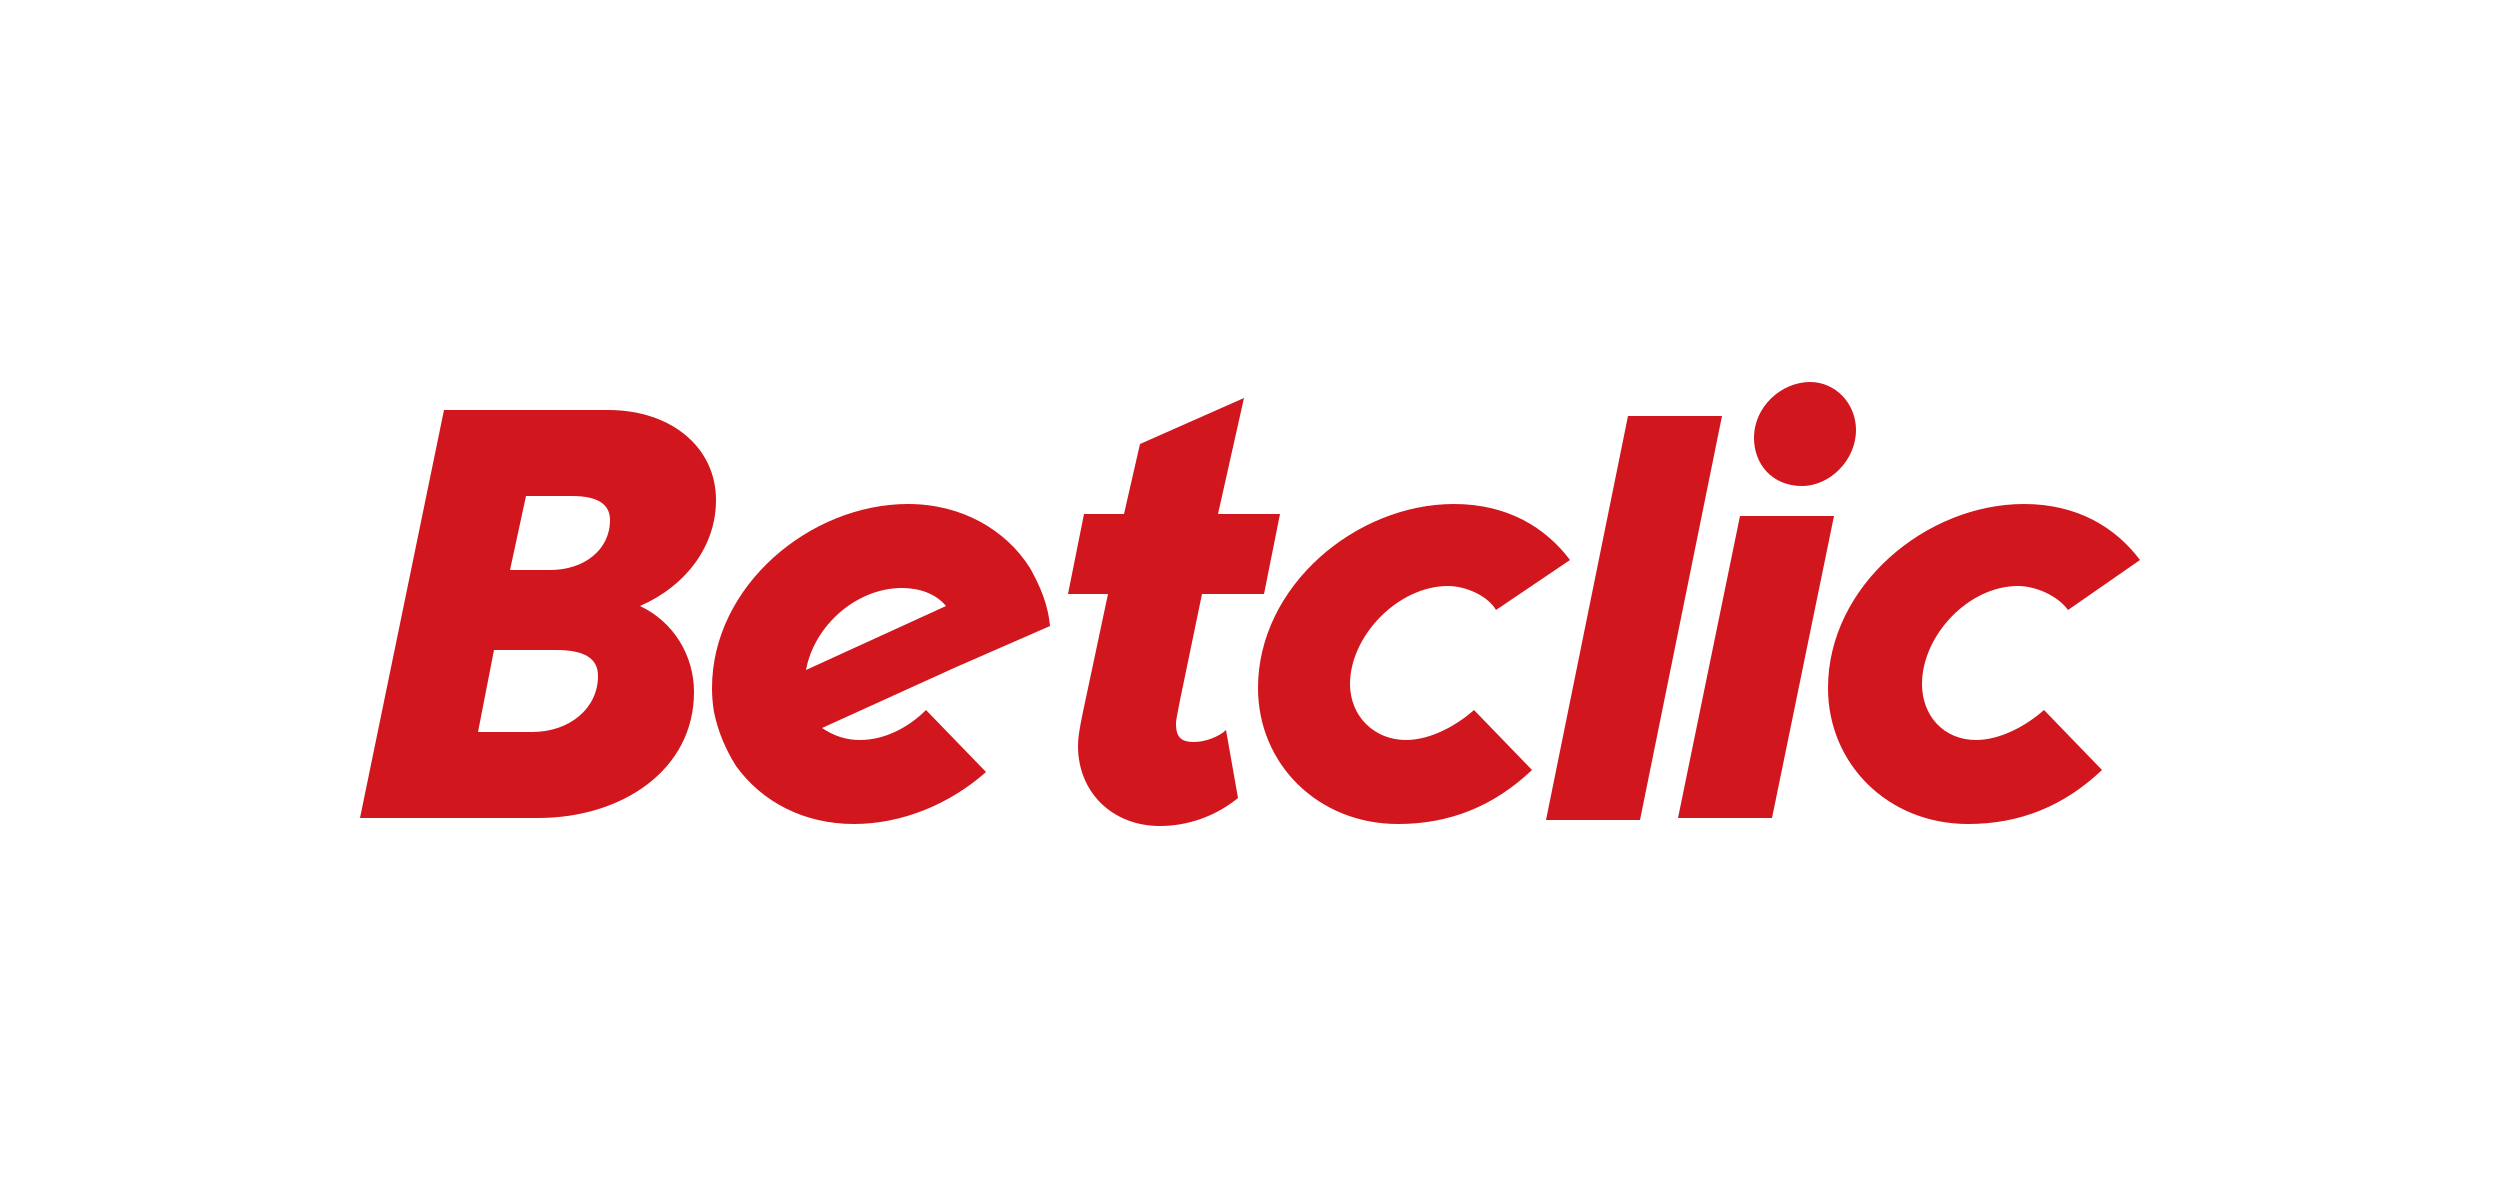
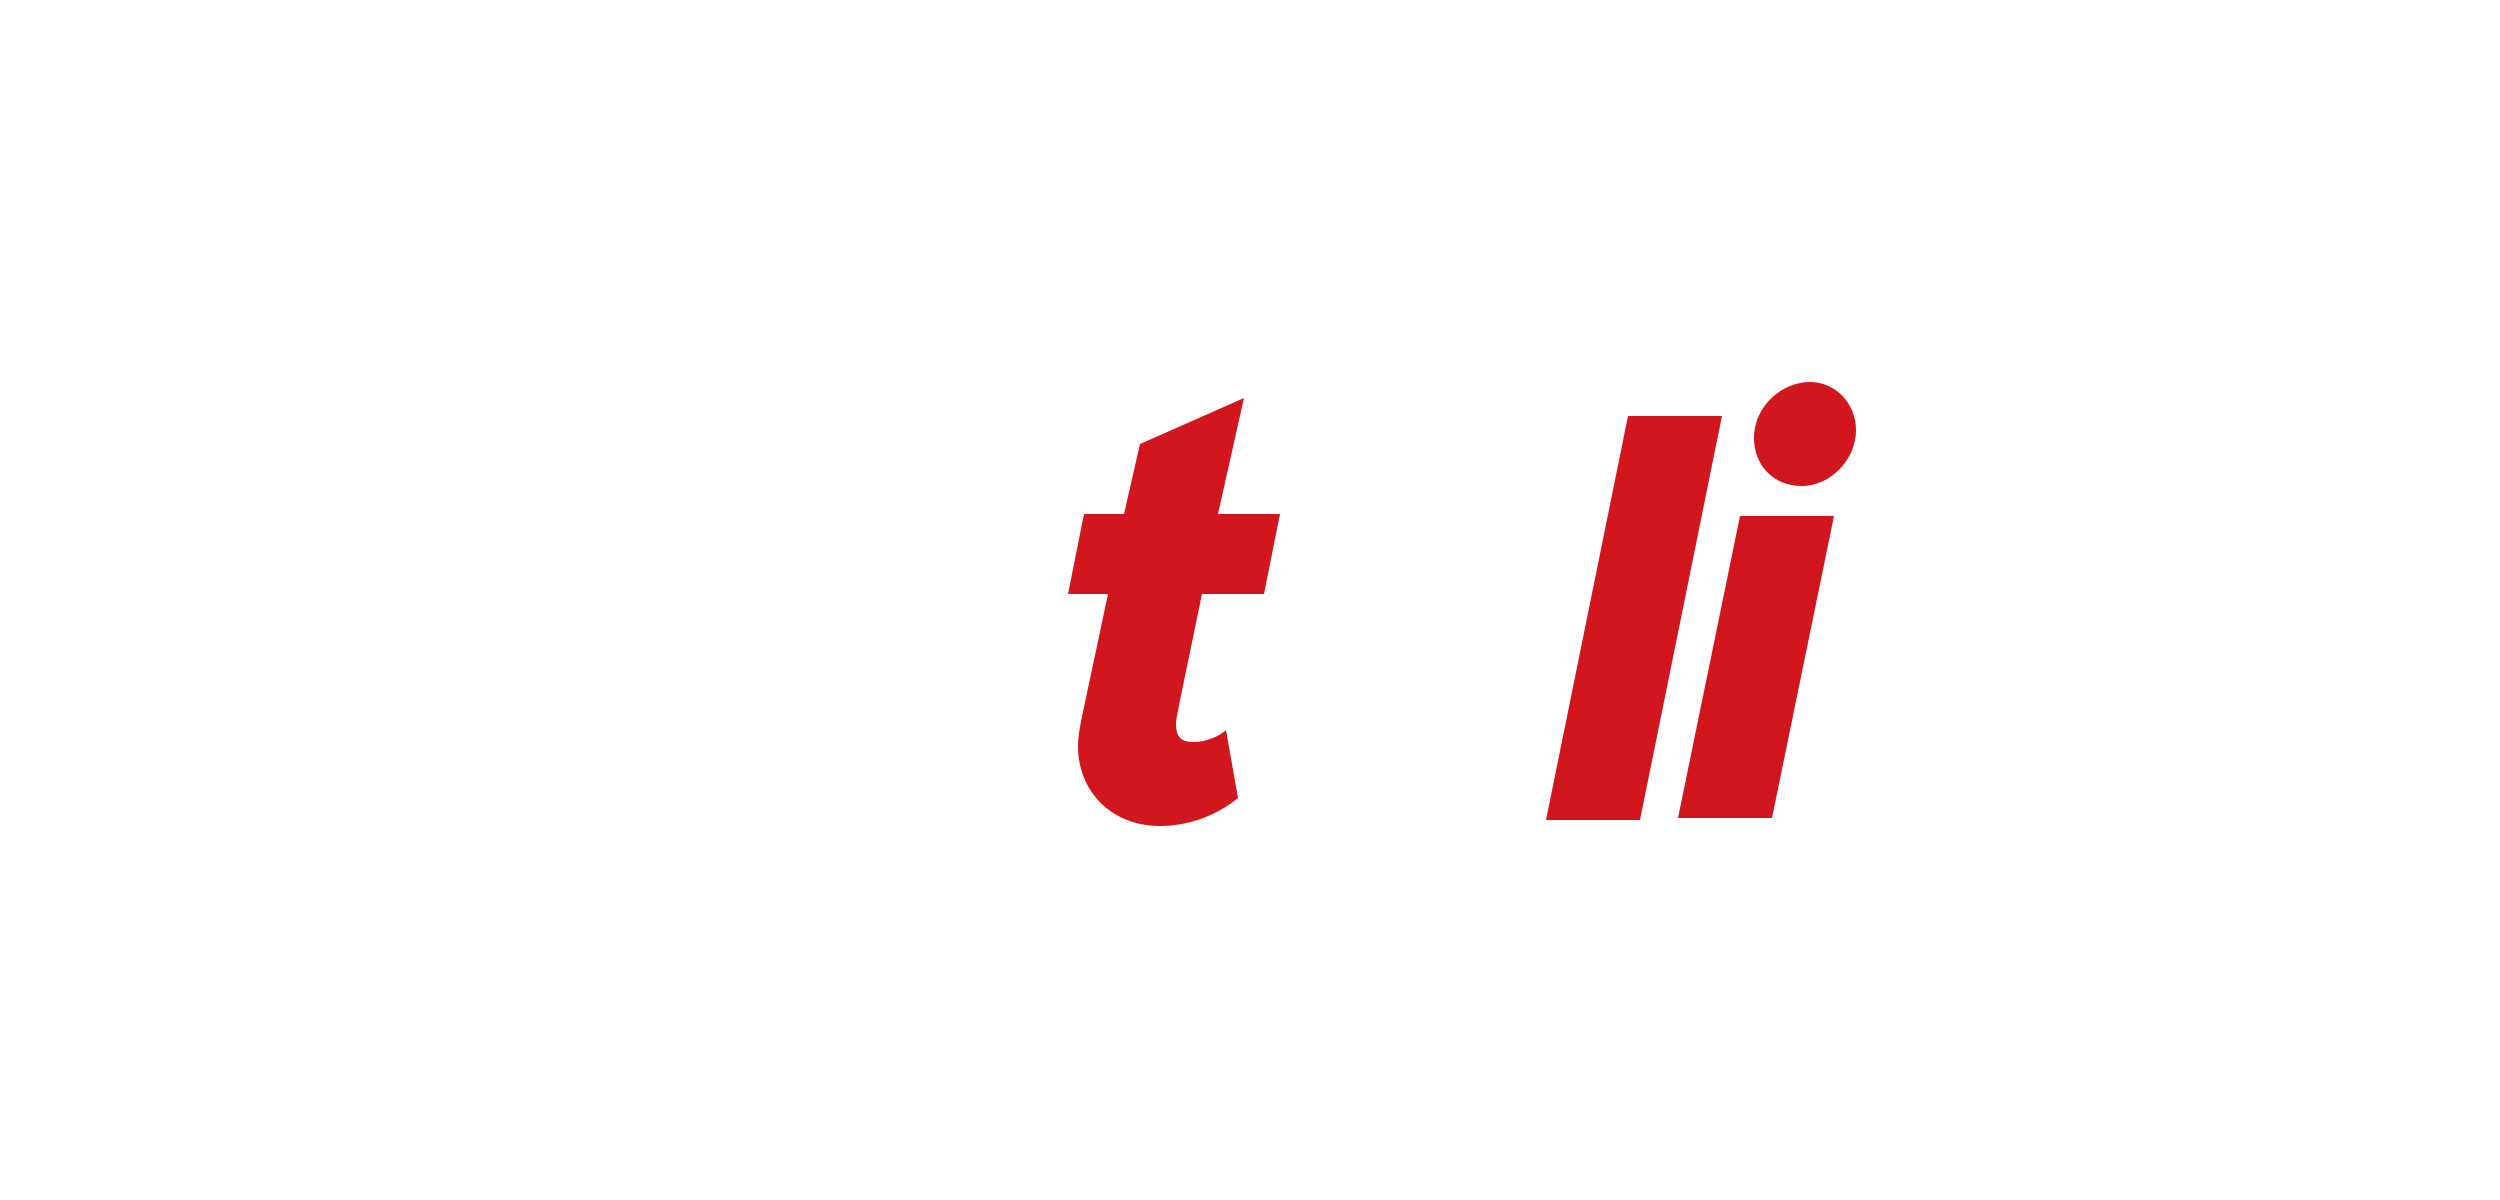
<svg xmlns="http://www.w3.org/2000/svg" version="1.2" viewBox="0 0 125 60" width="125" height="60">
  <title>betclic</title>
  <style>
		.s0 { fill: #d2161e } 
	</style>
-   <path class="s0" d="m22.2 20.5h8.2c3.2 0 5.4 1.9 5.4 4.5 0 2.3-1.5 4.3-3.8 5.3 1.7 0.8 2.7 2.5 2.7 4.3 0 3.9-3.6 6.3-7.8 6.3h-8.9zm4.4 16.1c1.9 0 3.3-1.2 3.3-2.8 0-0.9-0.7-1.3-2.1-1.3h-3.1l-0.8 4.1zm0.9-8.1c1.7 0 3-1 3-2.5q0-1.2-1.9-1.2h-2.3l-0.8 3.7zm35.4 5.9c0-5.1 4.9-9.2 9.8-9.2 2.7 0 4.6 1.2 5.8 2.8l-3.7 2.5c-0.4-0.7-1.5-1.2-2.4-1.2-2.5 0-4.9 2.5-4.9 4.9 0 1.6 1.2 2.8 2.8 2.8 1.2 0 2.5-0.7 3.4-1.5l2.9 3c-1.9 1.8-4.1 2.7-6.7 2.7-4 0-7-3-7-6.8zm28.5 0c0-5.1 4.9-9.2 9.8-9.2 2.7 0 4.6 1.2 5.8 2.8l-3.6 2.5c-0.5-0.7-1.6-1.2-2.5-1.2-2.5 0-4.8 2.5-4.8 4.9 0 1.6 1.1 2.8 2.7 2.8 1.2 0 2.5-0.7 3.4-1.5l2.9 3c-1.9 1.8-4.1 2.7-6.7 2.7-4 0-7-3-7-6.8zm-48.4 2.6c-0.7 0-1.3-0.2-1.9-0.6l6.6-3 4.8-2.1c-0.1-1.1-0.5-2-1-2.9-1.2-1.9-3.4-3.2-6.1-3.2-4.9 0-9.8 4.1-9.8 9.2q0 0.6 0.1 1.2c0.2 1 0.6 1.9 1.1 2.7 1.3 1.8 3.4 2.9 5.9 2.9 2.4 0 4.8-1 6.6-2.6l-3-3.1c-0.9 0.9-2.1 1.5-3.3 1.5zm2.1-7.6c0.9 0 1.7 0.3 2.2 0.9l-7 3.2c0.4-2.2 2.5-4.1 4.8-4.1z" fill="#000000" />
  <path class="s0" d="m62.2 19.9l-5.2 2.3-0.8 3.5h-2l-0.8 4h2c-1.3 6.2-1.5 6.8-1.5 7.6 0 2.3 1.7 4 4.1 4 1.4 0 2.8-0.5 3.9-1.4l-0.6-3.4c-0.3 0.3-1 0.6-1.6 0.6-0.6 0-0.9-0.2-0.9-0.9 0-0.3 0.1-0.7 1.3-6.5h3.1l0.8-4h-3.1zm19.2 0.9h4.7l-4.1 20.2h-4.7zm5.6 5h4.7l-3.1 15.1h-4.7zm0.7-3.9c0-1.6 1.4-2.8 2.8-2.8 1.3 0 2.3 1.1 2.3 2.4 0 1.5-1.3 2.8-2.7 2.8-1.5 0-2.4-1.1-2.4-2.4z" fill="#000000" />
</svg>